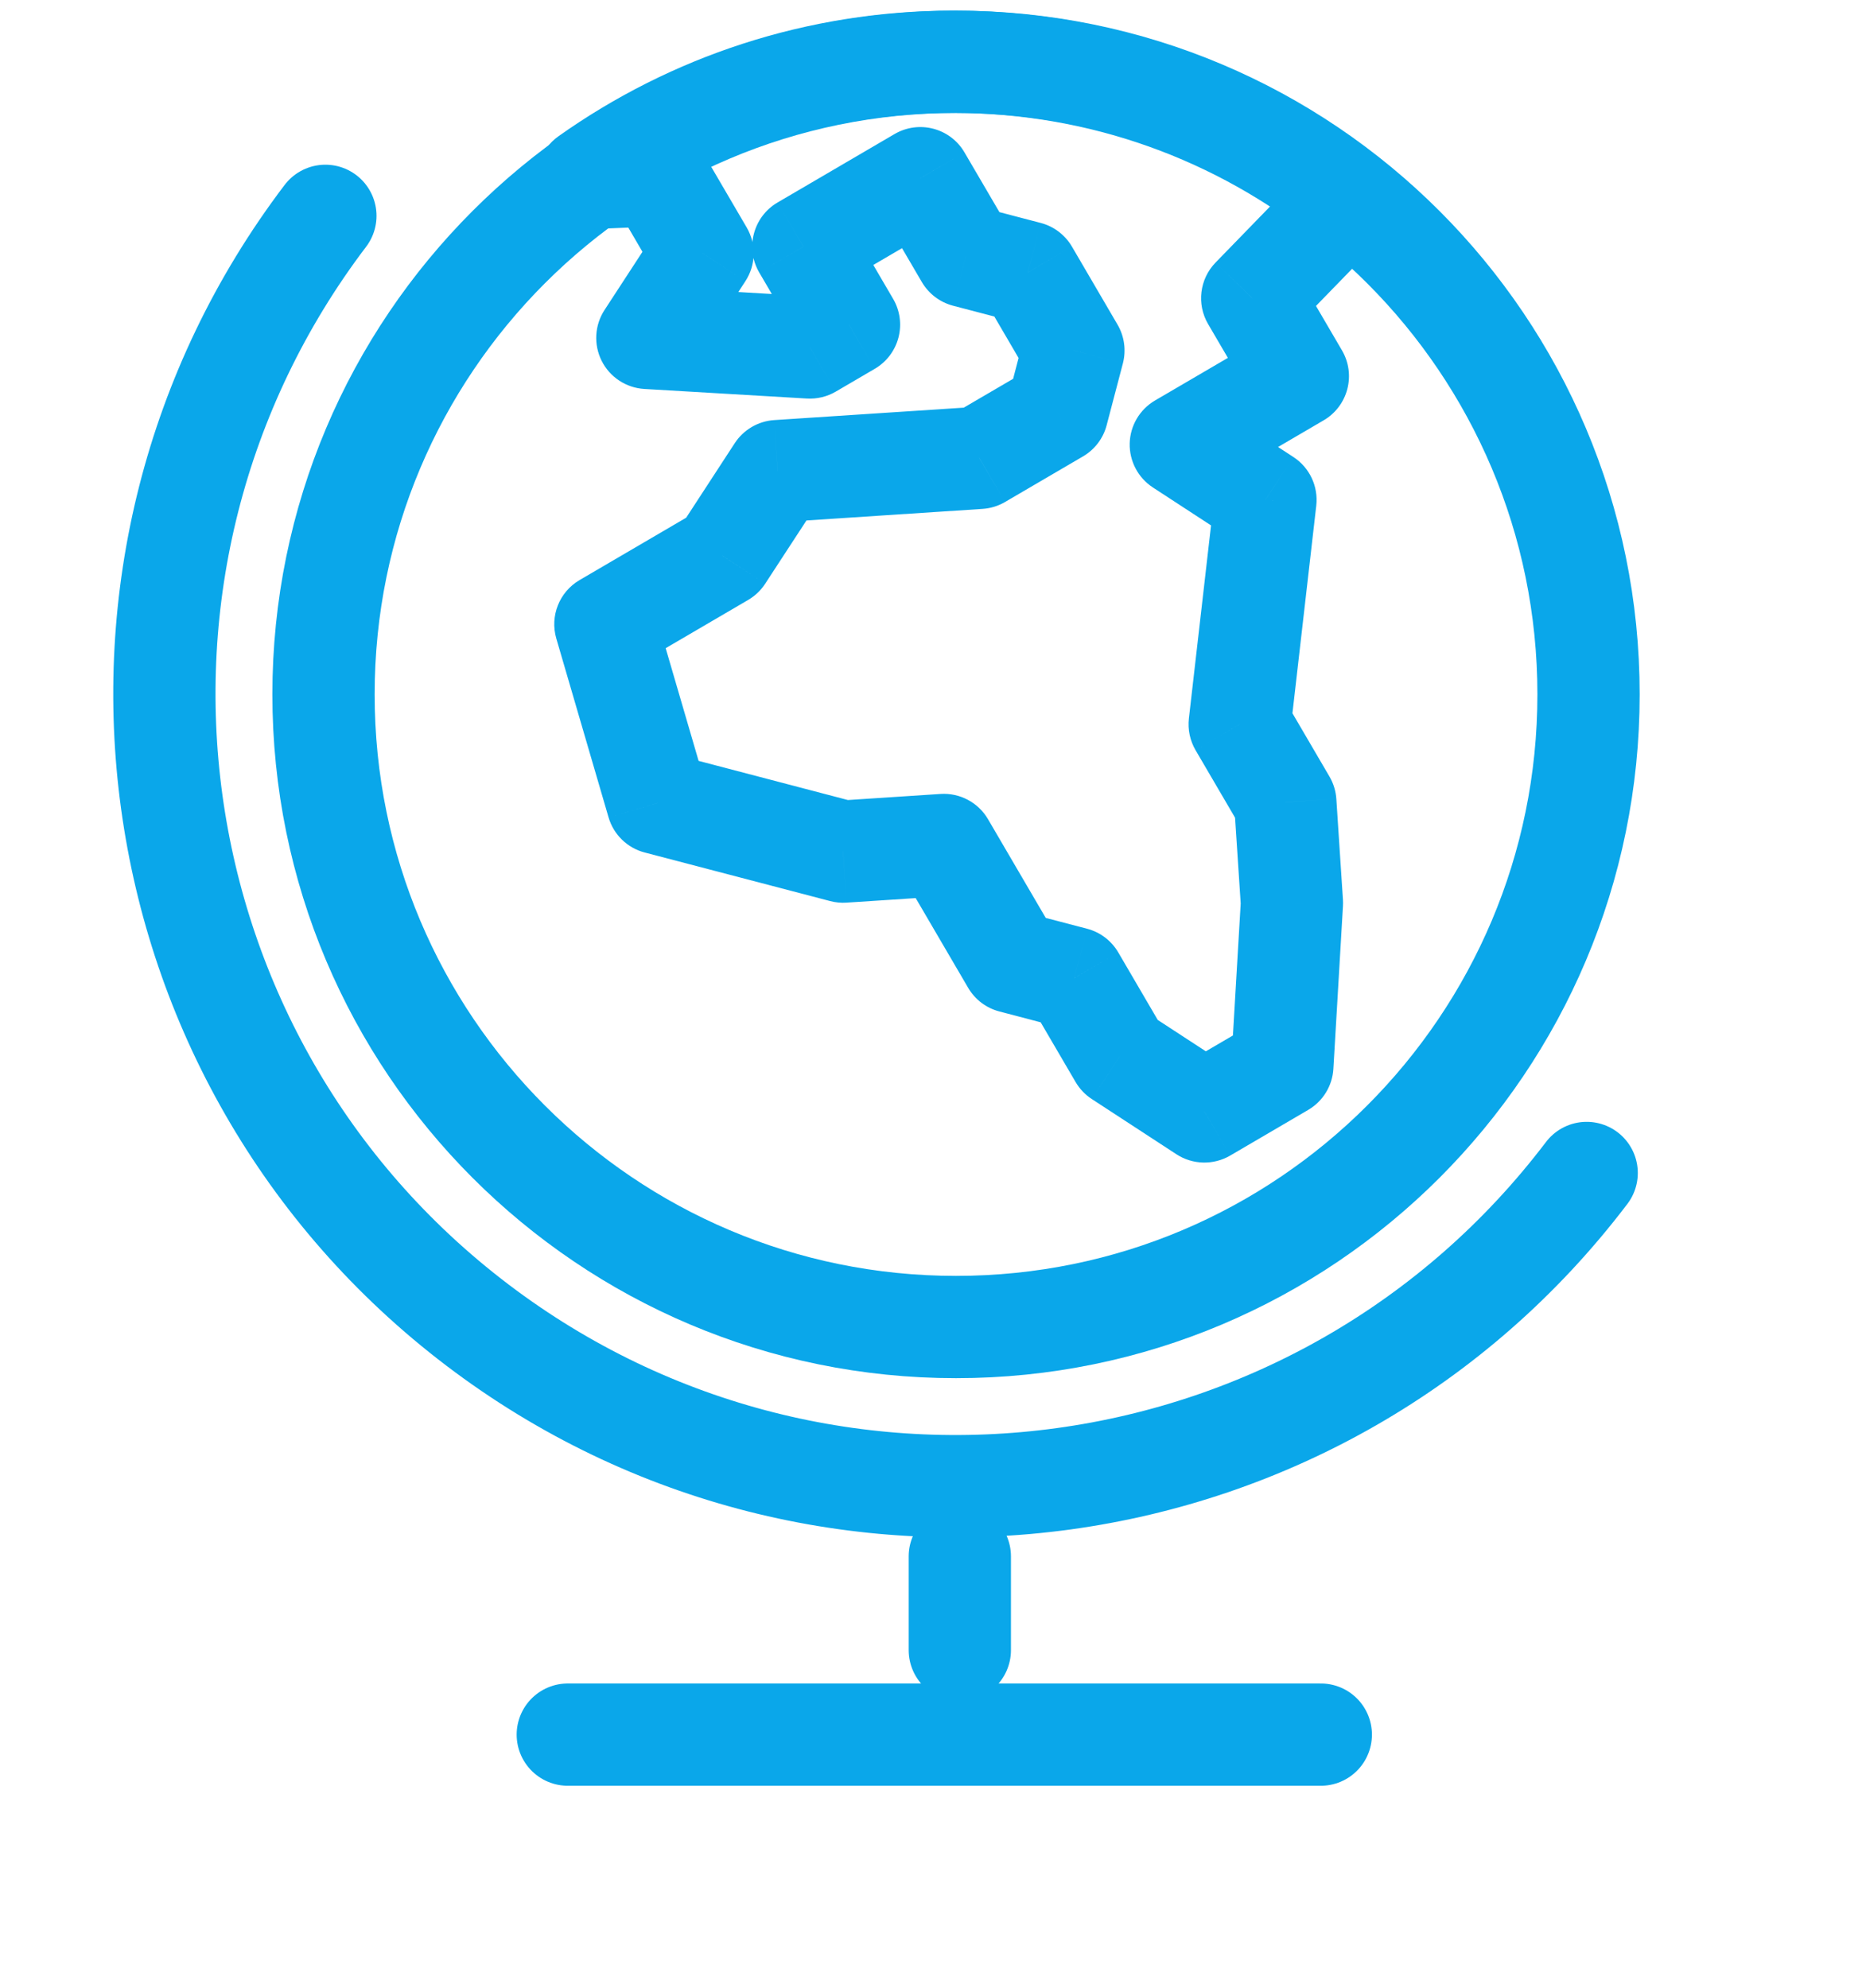
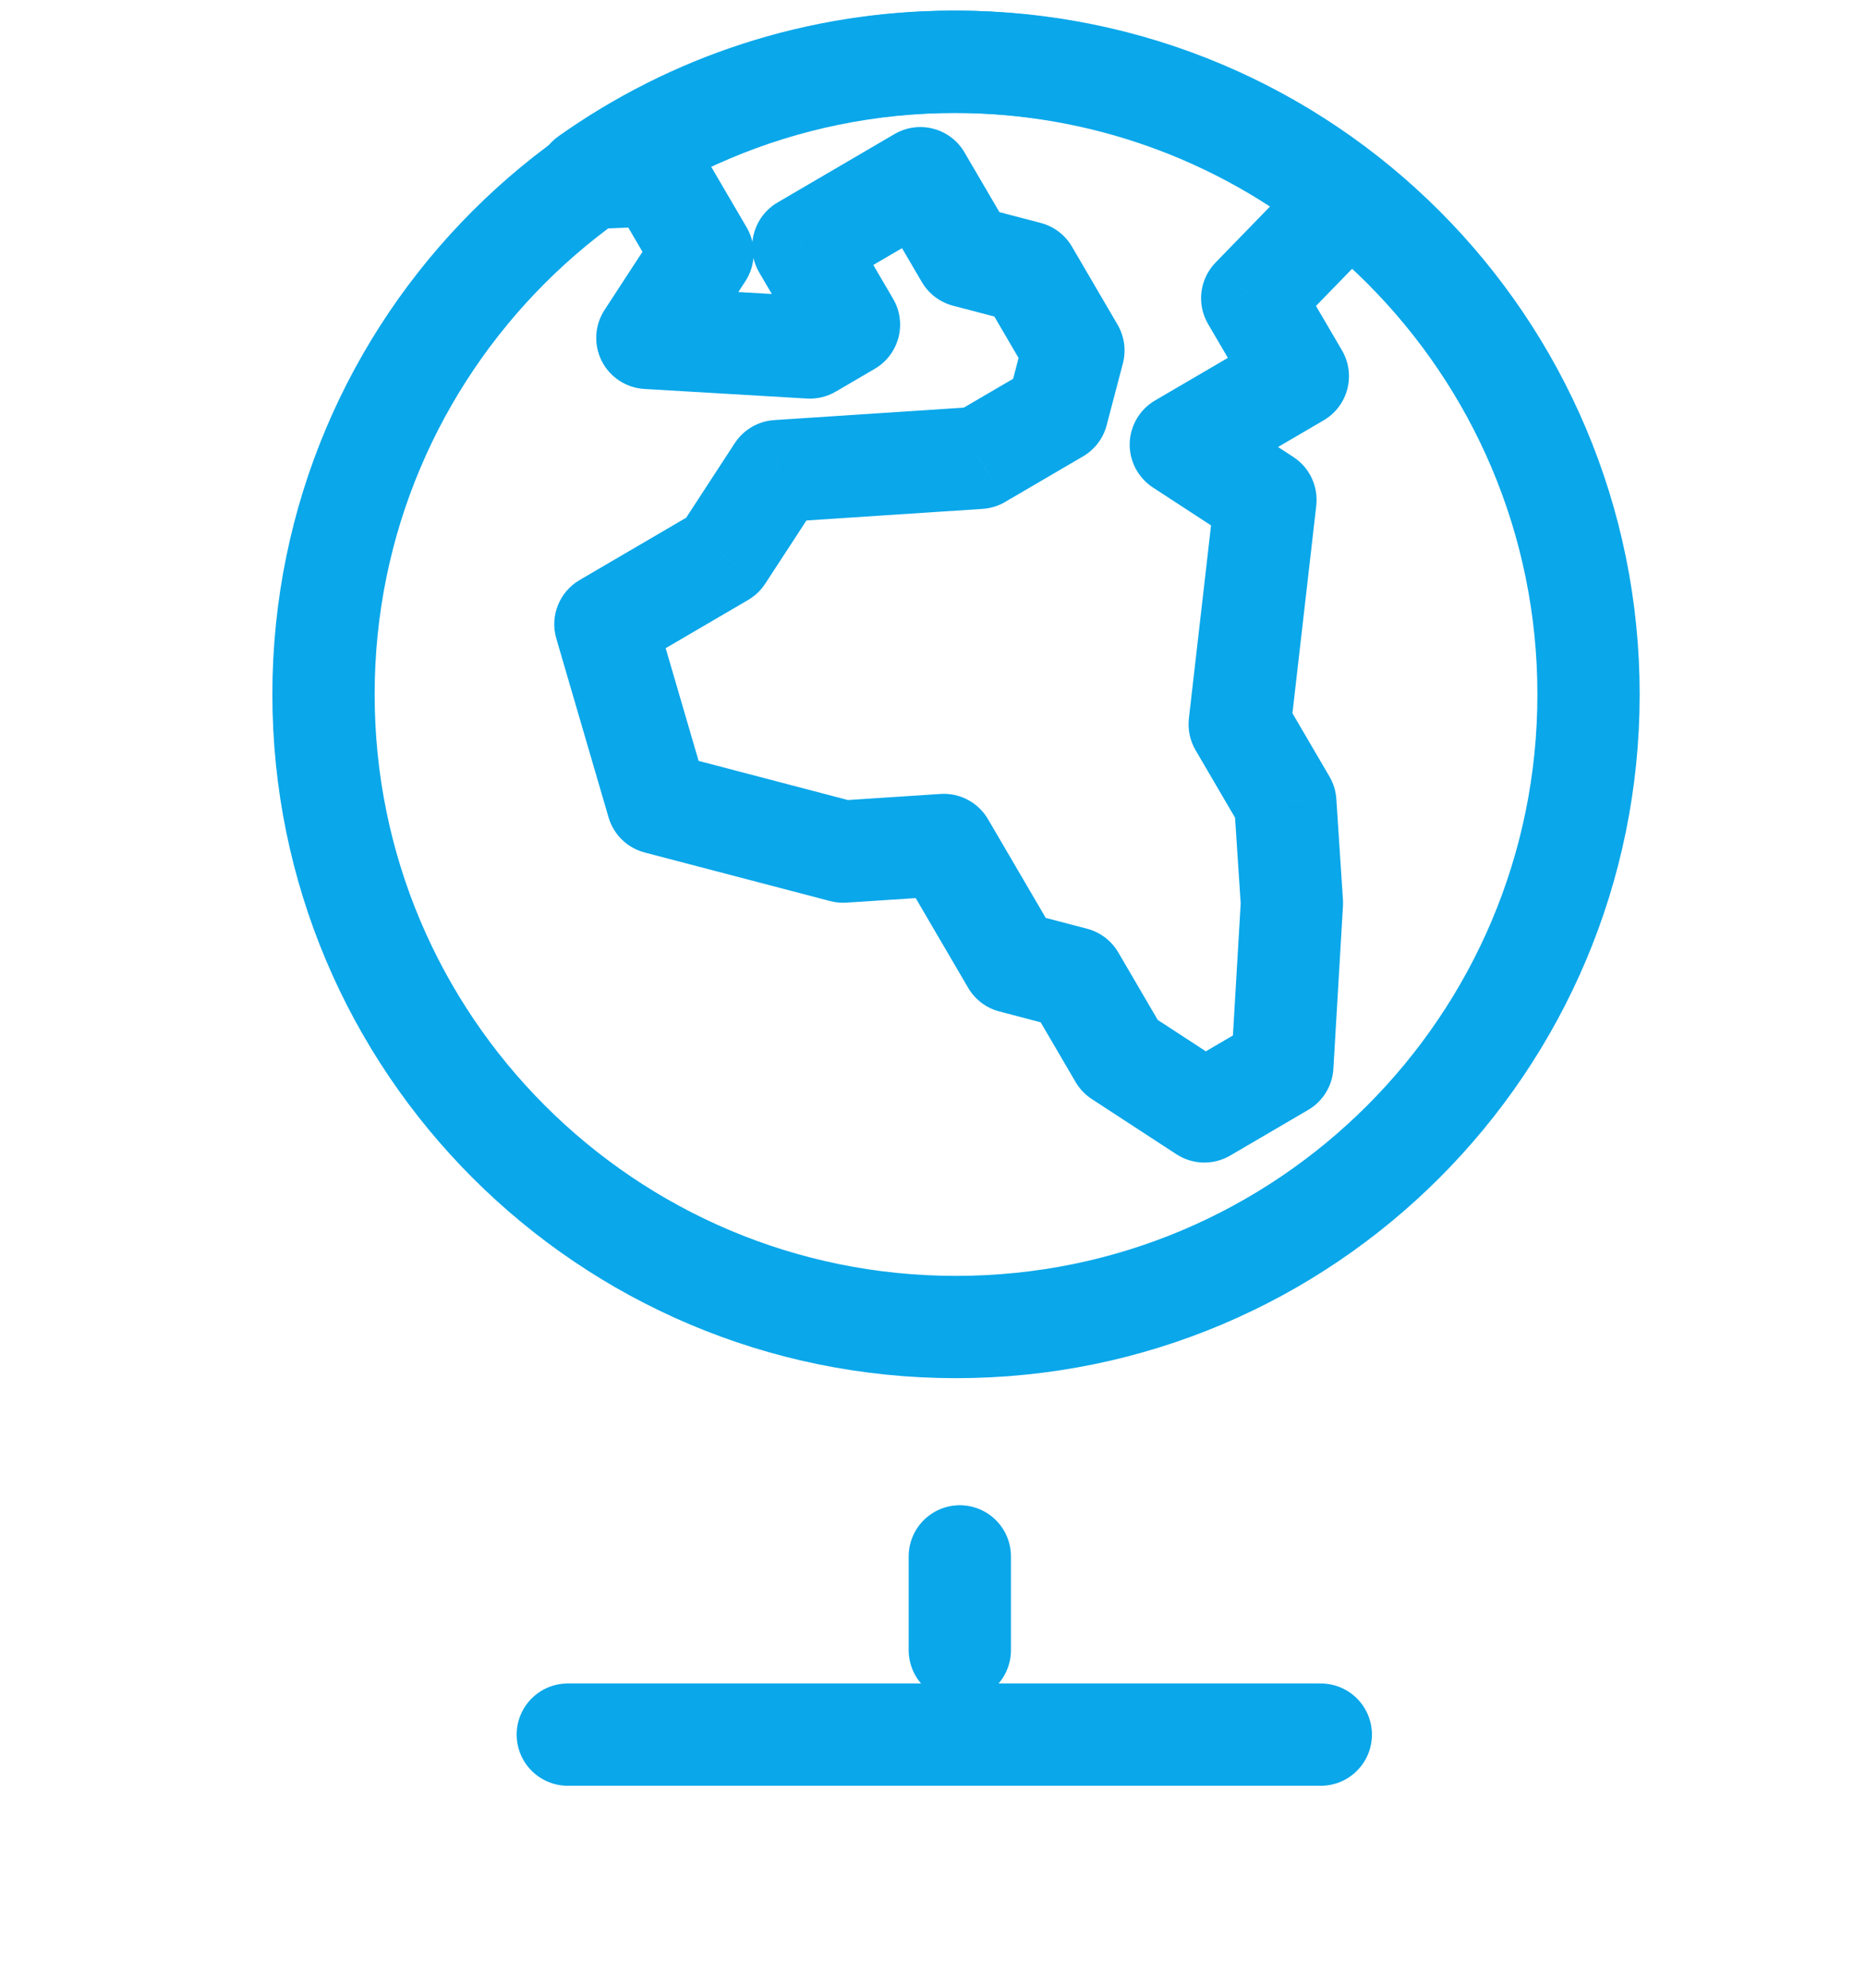
<svg xmlns="http://www.w3.org/2000/svg" width="46" height="49" viewBox="0 0 46 49" fill="none">
  <path d="M7.975 17.115C7.975 25.727 14.956 32.708 23.567 32.708C32.179 32.708 39.16 25.727 39.16 17.115C39.16 8.504 32.179 1.523 23.567 1.523C14.956 1.523 7.975 8.504 7.975 17.115Z" stroke="#0AA7EA" stroke-width="2.521" stroke-linecap="round" stroke-linejoin="round" />
-   <path d="M8.021 5.32C1.507 13.906 3.187 26.147 11.772 32.661C20.358 39.176 32.599 37.496 39.114 28.911" stroke="#0AA7EA" stroke-width="2.521" stroke-linecap="round" stroke-linejoin="round" />
  <path d="M33.228 4.924L34.131 5.803C34.379 5.548 34.508 5.2 34.486 4.845C34.463 4.49 34.292 4.161 34.014 3.939L33.228 4.924ZM14.494 4.388L13.765 3.36C13.31 3.683 13.121 4.267 13.301 4.795C13.481 5.324 13.988 5.67 14.545 5.648L14.494 4.388ZM16.195 4.32L17.282 3.683C17.047 3.281 16.609 3.041 16.143 3.06L16.195 4.32ZM17.319 6.242L18.375 6.931C18.636 6.531 18.648 6.018 18.407 5.606L17.319 6.242ZM15.959 8.328L14.903 7.64C14.657 8.016 14.631 8.495 14.833 8.896C15.035 9.297 15.436 9.56 15.884 9.587L15.959 8.328ZM19.967 8.564L19.893 9.823C20.142 9.837 20.389 9.778 20.604 9.652L19.967 8.564ZM20.929 8.002L21.565 9.09C21.854 8.921 22.063 8.645 22.148 8.322C22.233 7.998 22.186 7.654 22.017 7.366L20.929 8.002ZM19.804 6.079L19.168 4.991C18.567 5.343 18.365 6.115 18.716 6.716L19.804 6.079ZM22.688 4.392L23.776 3.756C23.425 3.155 22.653 2.953 22.052 3.304L22.688 4.392ZM23.813 6.315L22.725 6.952C22.894 7.24 23.17 7.45 23.494 7.535L23.813 6.315ZM25.337 6.714L26.425 6.078C26.256 5.79 25.98 5.58 25.656 5.495L25.337 6.714ZM26.461 8.637L27.681 8.957C27.765 8.633 27.718 8.29 27.549 8.001L26.461 8.637ZM26.062 10.161L26.698 11.249C26.987 11.08 27.197 10.804 27.281 10.48L26.062 10.161ZM24.139 11.286L24.222 12.543C24.417 12.53 24.607 12.472 24.776 12.373L24.139 11.286ZM19.169 11.612L19.087 10.354C18.691 10.38 18.33 10.591 18.113 10.923L19.169 11.612ZM17.808 13.698L18.445 14.786C18.614 14.687 18.757 14.55 18.864 14.386L17.808 13.698ZM14.924 15.385L14.288 14.297C13.789 14.589 13.552 15.183 13.714 15.738L14.924 15.385ZM16.212 19.793L15.002 20.146C15.126 20.571 15.464 20.9 15.893 21.012L16.212 19.793ZM20.783 20.99L20.464 22.209C20.595 22.244 20.73 22.257 20.866 22.248L20.783 20.99ZM23.268 20.827L24.356 20.191C24.115 19.779 23.662 19.538 23.186 19.569L23.268 20.827ZM24.955 23.711L23.867 24.348C24.036 24.636 24.312 24.846 24.636 24.93L24.955 23.711ZM26.479 24.11L27.567 23.474C27.398 23.186 27.122 22.976 26.798 22.891L26.479 24.11ZM27.603 26.033L26.515 26.669C26.614 26.838 26.751 26.982 26.915 27.089L27.603 26.033ZM29.689 27.394L29.001 28.45C29.401 28.71 29.913 28.723 30.326 28.482L29.689 27.394ZM31.612 26.269L32.248 27.357C32.612 27.144 32.846 26.764 32.87 26.343L31.612 26.269ZM31.848 22.26L33.106 22.334C33.109 22.282 33.109 22.23 33.106 22.178L31.848 22.26ZM31.685 19.775L32.943 19.693C32.93 19.497 32.872 19.308 32.773 19.139L31.685 19.775ZM30.56 17.852L29.308 17.709C29.277 17.98 29.335 18.253 29.472 18.489L30.56 17.852ZM31.196 12.32L32.448 12.464C32.502 11.989 32.284 11.525 31.884 11.264L31.196 12.32ZM29.11 10.959L28.473 9.871C28.096 10.092 27.86 10.492 27.849 10.928C27.839 11.365 28.055 11.776 28.421 12.015L29.11 10.959ZM31.994 9.272L32.63 10.36C32.919 10.192 33.128 9.915 33.213 9.592C33.298 9.268 33.251 8.925 33.082 8.636L31.994 9.272ZM30.869 7.35L29.966 6.471C29.571 6.877 29.495 7.497 29.781 7.986L30.869 7.35ZM34.014 3.939C31.133 1.638 27.478 0.262 23.505 0.262V2.783C26.886 2.783 29.991 3.952 32.441 5.909L34.014 3.939ZM23.505 0.262C19.878 0.262 16.516 1.409 13.765 3.36L15.223 5.416C17.562 3.758 20.418 2.783 23.505 2.783V0.262ZM14.545 5.648L16.245 5.579L16.143 3.06L14.443 3.129L14.545 5.648ZM15.107 4.956L16.231 6.879L18.407 5.606L17.282 3.683L15.107 4.956ZM16.263 5.554L14.903 7.64L17.014 9.017L18.375 6.931L16.263 5.554ZM15.884 9.587L19.893 9.823L20.041 7.306L16.032 7.07L15.884 9.587ZM20.604 9.652L21.565 9.09L20.292 6.914L19.331 7.476L20.604 9.652ZM22.017 7.366L20.892 5.443L18.716 6.716L19.841 8.638L22.017 7.366ZM20.441 7.167L23.325 5.48L22.052 3.304L19.168 4.991L20.441 7.167ZM21.6 5.029L22.725 6.952L24.901 5.679L23.776 3.756L21.6 5.029ZM23.494 7.535L25.017 7.934L25.656 5.495L24.132 5.096L23.494 7.535ZM24.249 7.351L25.373 9.274L27.549 8.001L26.425 6.078L24.249 7.351ZM25.242 8.318L24.843 9.842L27.281 10.48L27.681 8.957L25.242 8.318ZM25.426 9.073L23.503 10.197L24.776 12.373L26.698 11.249L25.426 9.073ZM24.057 10.028L21.572 10.191L21.737 12.706L24.222 12.543L24.057 10.028ZM21.572 10.191L19.087 10.354L19.252 12.87L21.737 12.706L21.572 10.191ZM18.113 10.923L16.753 13.009L18.864 14.386L20.225 12.3L18.113 10.923ZM17.172 12.61L14.288 14.297L15.56 16.473L18.445 14.786L17.172 12.61ZM13.714 15.738L15.002 20.146L17.422 19.439L16.134 15.031L13.714 15.738ZM15.893 21.012L20.464 22.209L21.102 19.771L16.531 18.573L15.893 21.012ZM20.866 22.248L23.351 22.085L23.186 19.569L20.701 19.732L20.866 22.248ZM22.18 21.463L23.867 24.348L26.043 23.075L24.356 20.191L22.18 21.463ZM24.636 24.93L26.159 25.33L26.798 22.891L25.274 22.492L24.636 24.93ZM25.391 24.747L26.515 26.669L28.691 25.397L27.567 23.474L25.391 24.747ZM26.915 27.089L29.001 28.45L30.378 26.338L28.292 24.977L26.915 27.089ZM30.326 28.482L32.248 27.357L30.976 25.181L29.053 26.306L30.326 28.482ZM32.87 26.343L33.106 22.334L30.59 22.186L30.354 26.195L32.87 26.343ZM33.106 22.178L32.943 19.693L30.427 19.858L30.59 22.343L33.106 22.178ZM32.773 19.139L31.648 17.216L29.472 18.489L30.597 20.412L32.773 19.139ZM31.813 17.996L32.448 12.464L29.943 12.176L29.308 17.709L31.813 17.996ZM31.884 11.264L29.798 9.904L28.421 12.015L30.507 13.376L31.884 11.264ZM29.746 12.047L32.63 10.36L31.358 8.184L28.473 9.871L29.746 12.047ZM33.082 8.636L31.957 6.713L29.781 7.986L30.906 9.909L33.082 8.636ZM31.773 8.228L34.131 5.803L32.324 4.045L29.966 6.471L31.773 8.228Z" fill="#0AA7EA" />
  <line x1="23.661" y1="38.361" x2="23.661" y2="40.672" stroke="#0AA7EA" stroke-width="2.521" stroke-linecap="round" stroke-linejoin="round" />
  <line x1="32.56" y1="42.754" x2="13.997" y2="42.754" stroke="#0AA7EA" stroke-width="2.521" stroke-linecap="round" stroke-linejoin="round" />
</svg>